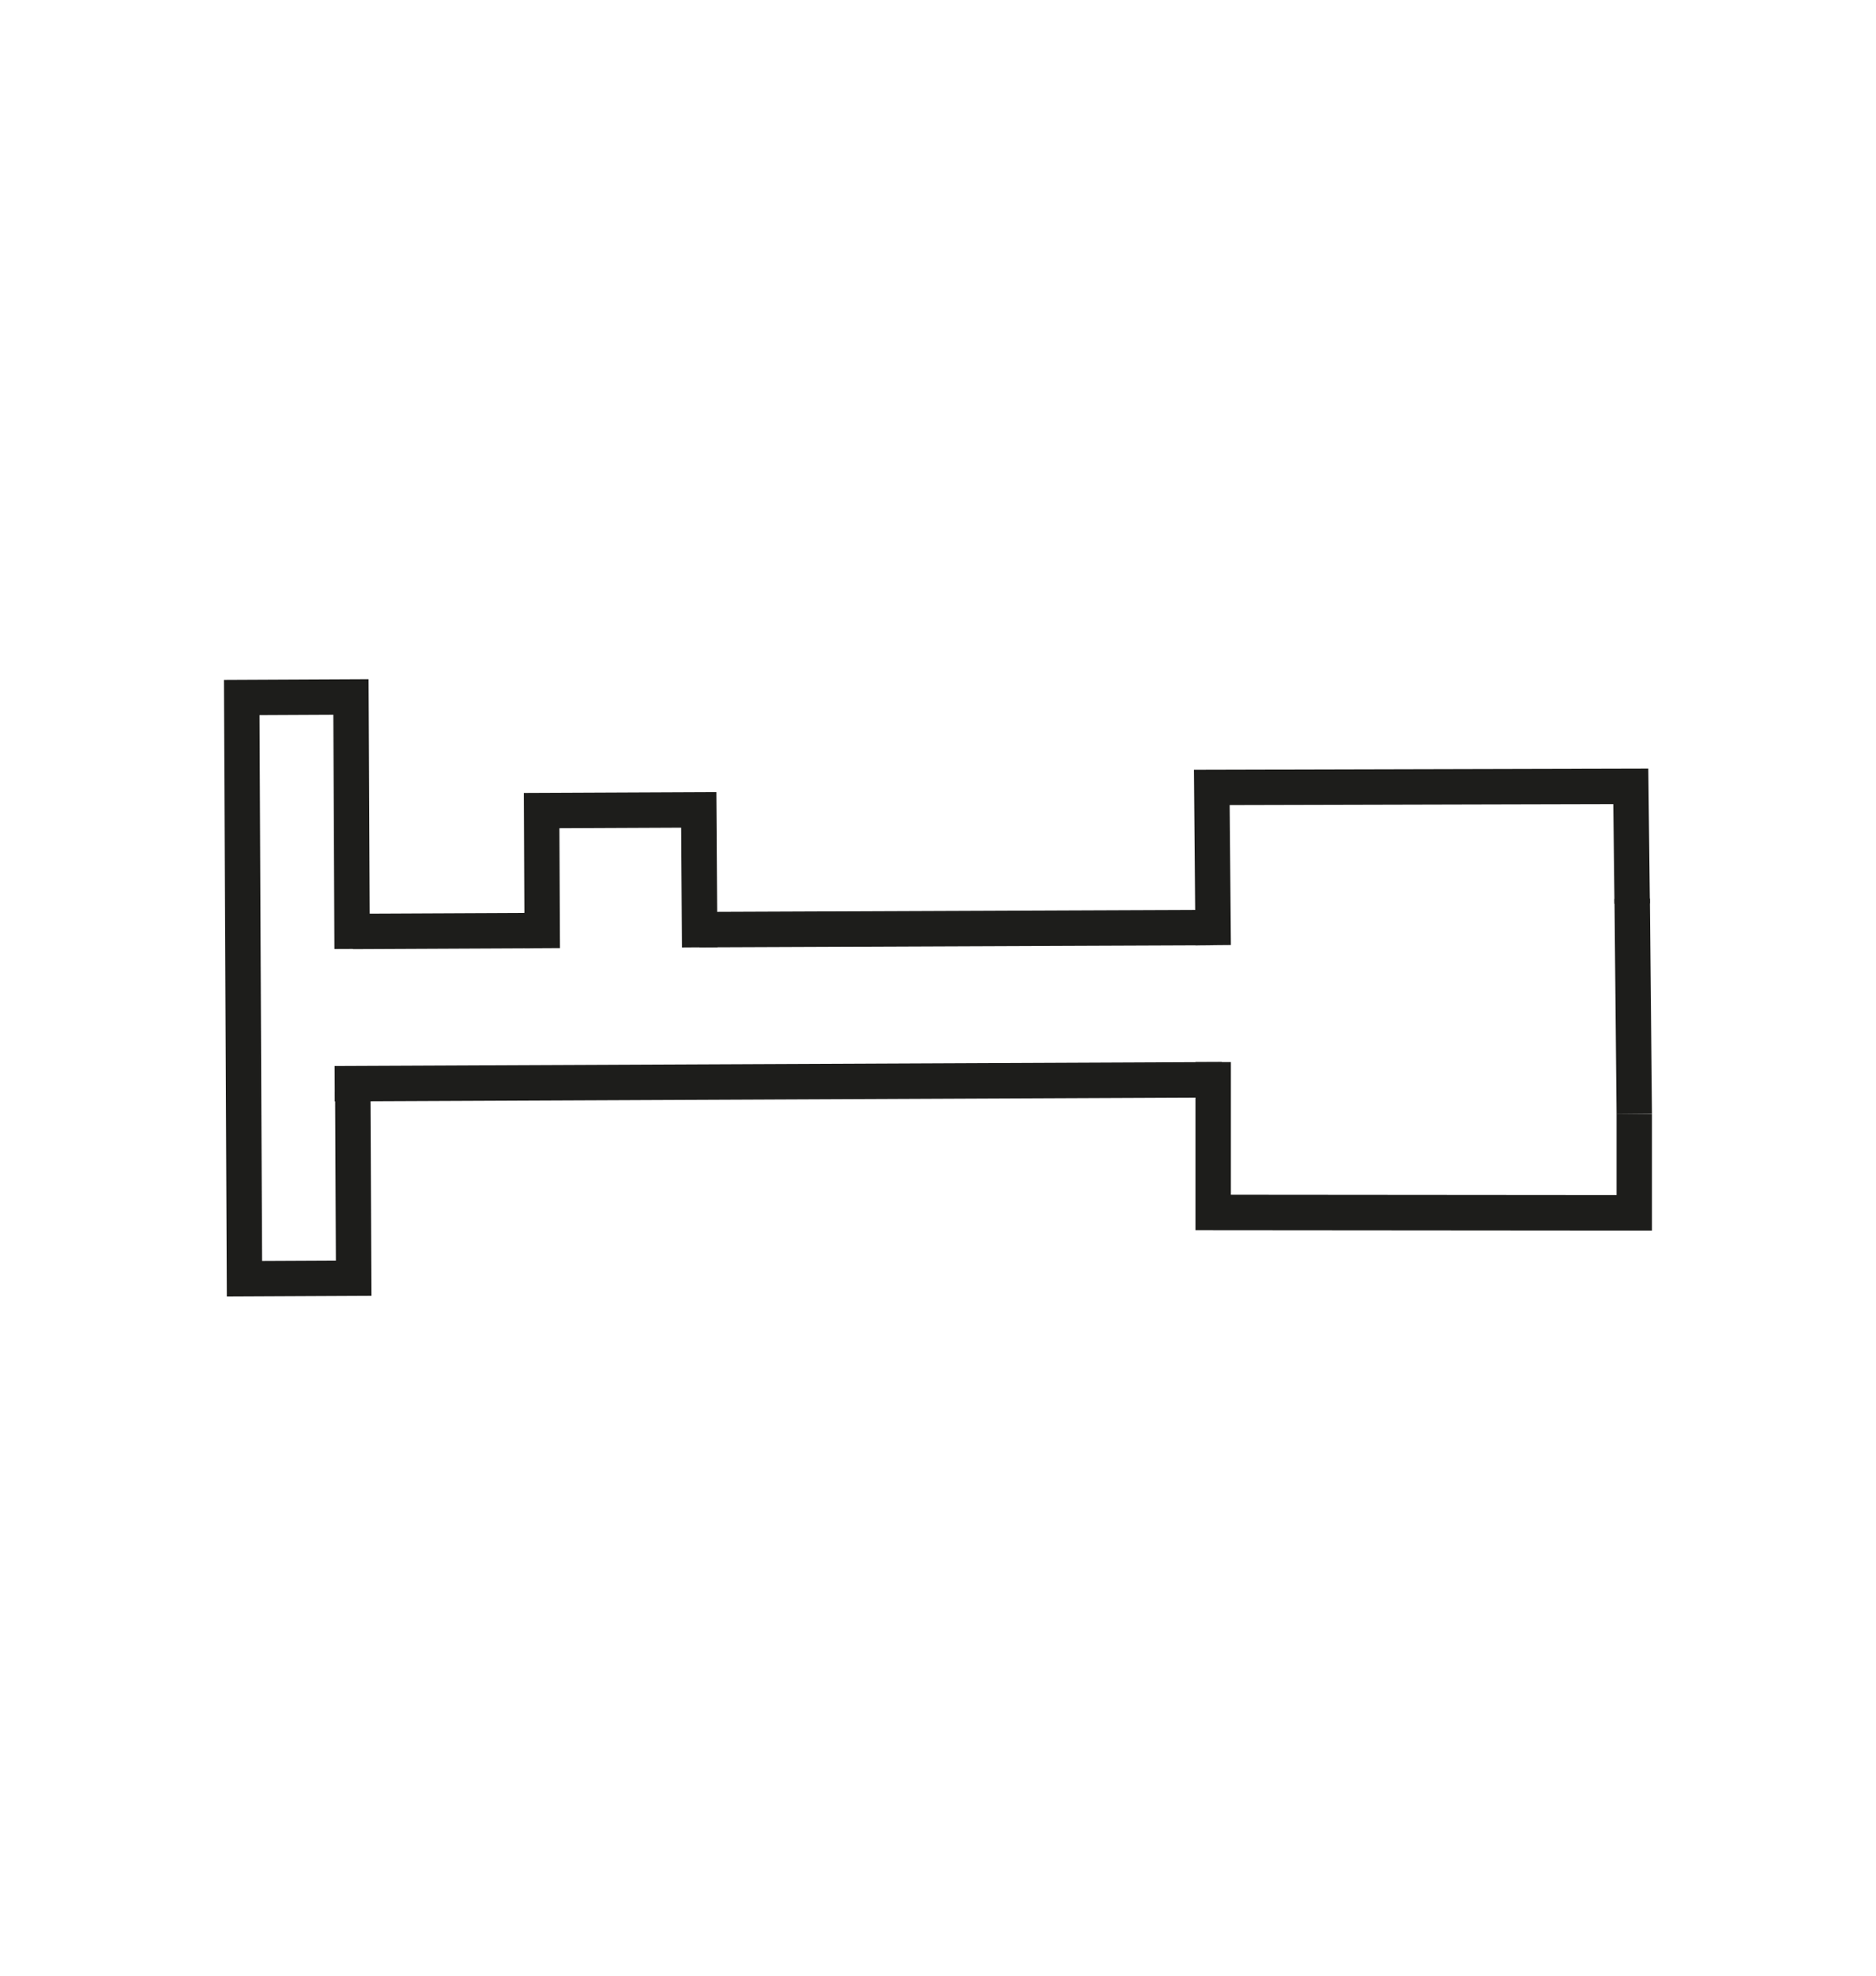
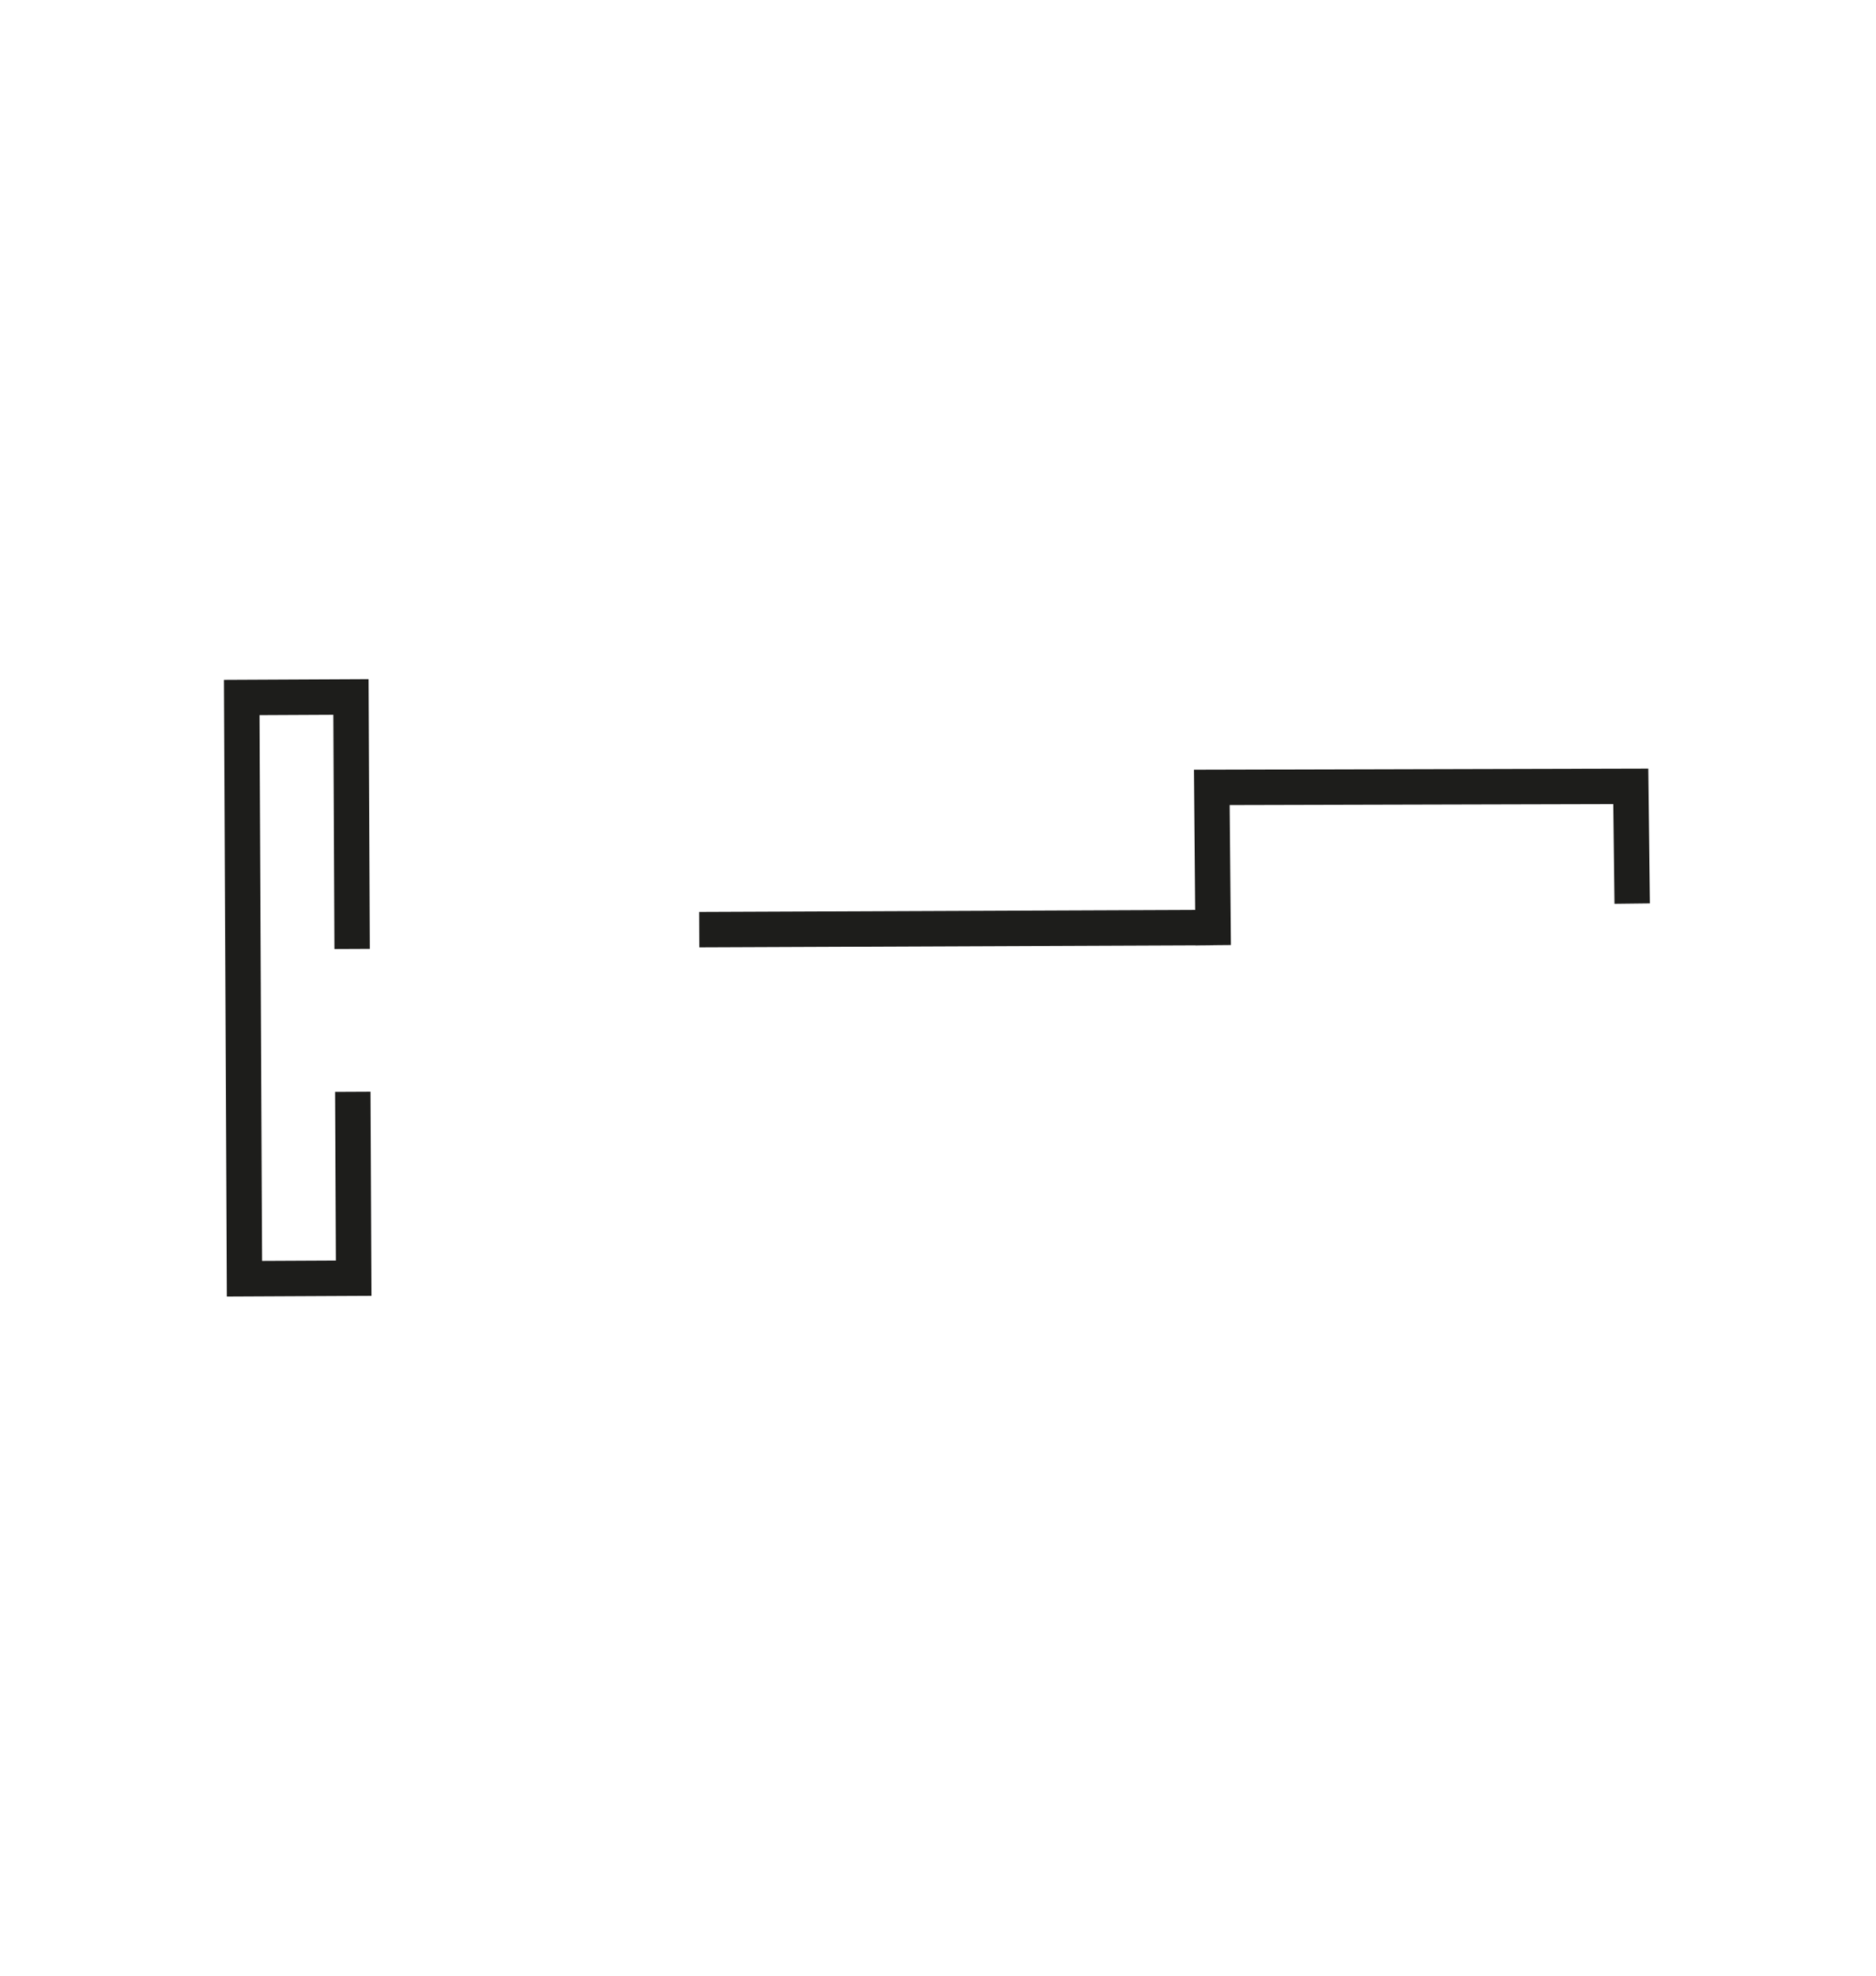
<svg xmlns="http://www.w3.org/2000/svg" id="Layer_1" data-name="Layer 1" viewBox="0 0 529.67 557.55">
  <defs>
    <style>.cls-1{fill:none;stroke:#1d1d1b;stroke-miterlimit:10;stroke-width:10px;}</style>
  </defs>
-   <line class="cls-1" x1="153.08" y1="262.6" x2="99.59" y2="262.85" />
  <line class="cls-1" x1="342.54" y1="261.76" x2="197.42" y2="262.35" />
-   <line class="cls-1" x1="461.42" y1="314.33" x2="460.83" y2="253.61" />
-   <line class="cls-1" x1="344.99" y1="304.71" x2="94.5" y2="305.83" />
  <polyline class="cls-1" points="342.53 266.73 342.14 222.21 460.44 221.91 460.83 254.99" />
-   <polyline class="cls-1" points="461.42 314.33 461.42 342.26 342.53 342.16 342.53 299.72" />
  <polyline class="cls-1" points="99.42 267.79 99.09 196.69 68.25 196.84 69.02 360.86 99.86 360.71 99.61 308.11" />
-   <polyline class="cls-1" points="197.55 267.34 197.29 228.55 152.92 228.75 153.1 267.58" />
</svg>